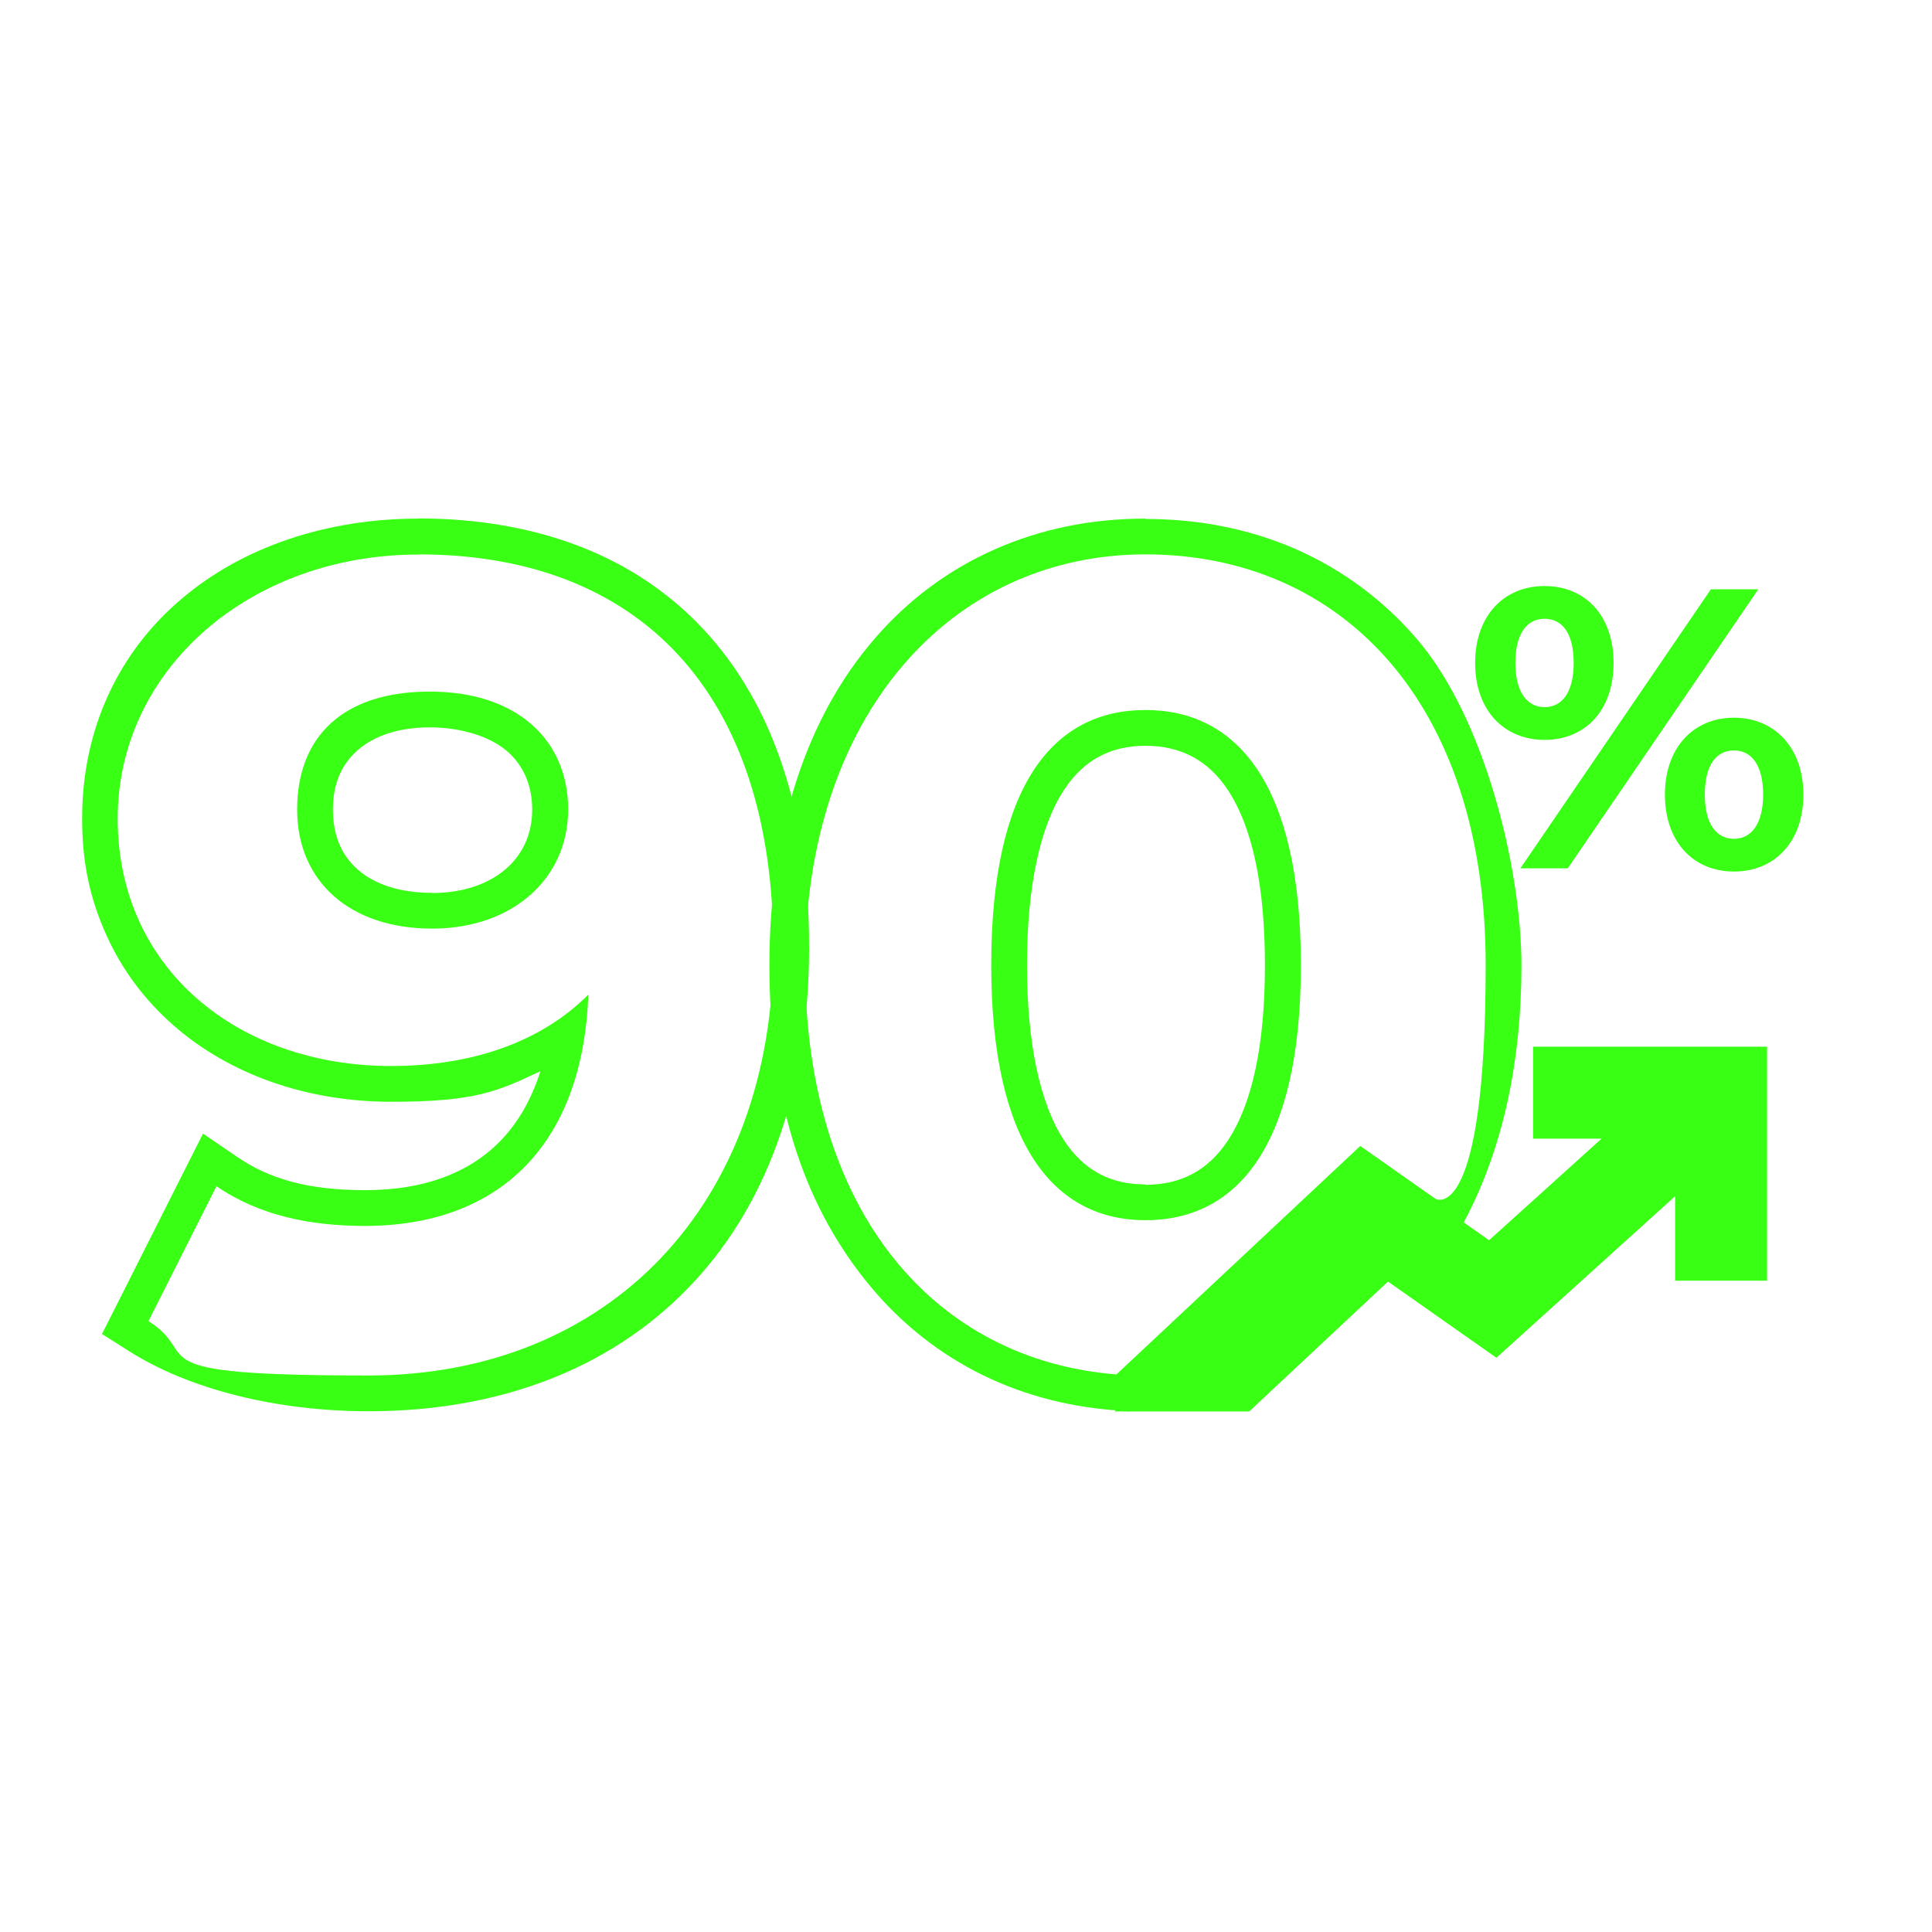
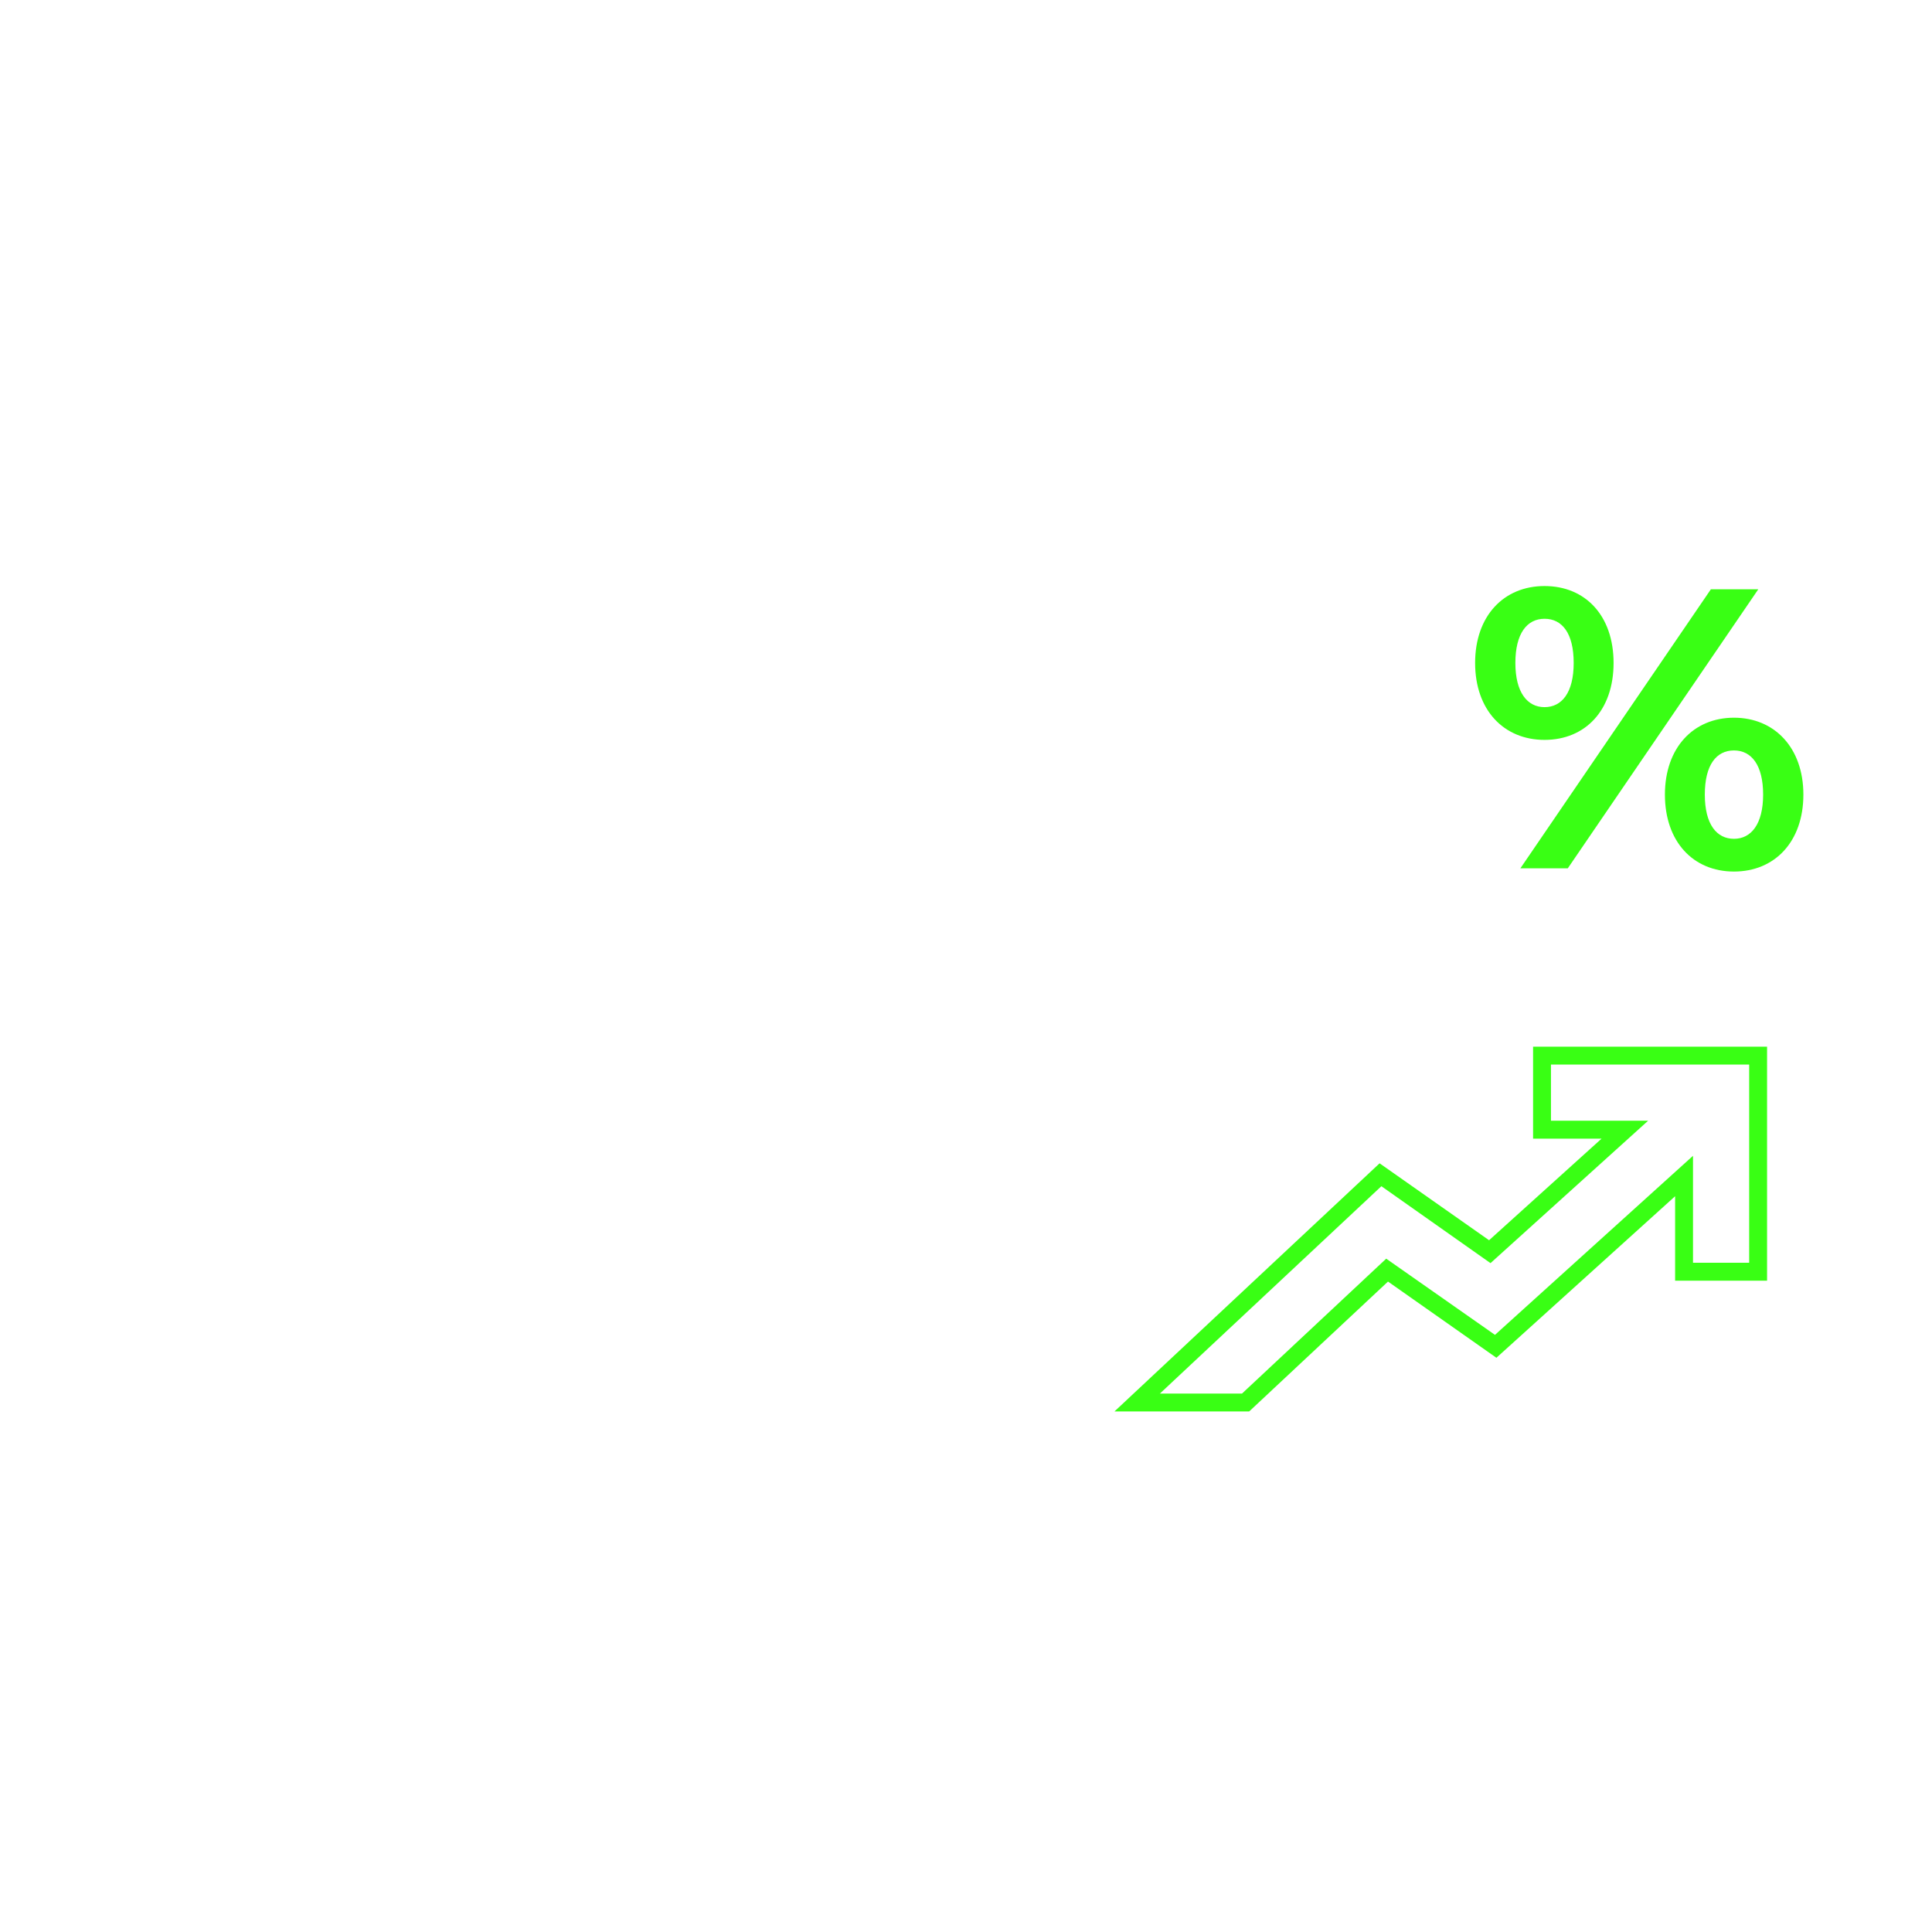
<svg xmlns="http://www.w3.org/2000/svg" id="Layer_1" viewBox="0 0 1080 1080">
  <defs>
    <style> .st0 { isolation: isolate; } .st1 { fill: #39ff14; } </style>
  </defs>
-   <path class="st1" d="M233.9,309.9c123,0,198.4,76.7,198.4,220s-91.9,239-226.3,239-91.9-10.8-123-30.4l38-75.4c24.1,16.5,52.6,22.2,83,22.2,73.5,0,121.7-43.7,124.9-129.3-26,26-64,39.9-110.3,39.9-85.6,0-152.8-54.5-152.8-138.2s74.2-147.7,168-147.7M241.5,519.1c45,0,76.1-27.9,76.1-66.6s-28.5-65.9-77.3-65.9-74.2,25.4-74.2,65.9,29.8,66.6,75.4,66.6M233.9,289.9c-51.2,0-98.1,15.8-132.1,44.6-17.7,14.9-31.5,32.9-41,53.4-9.9,21.3-14.9,44.8-14.9,69.8s4.6,45.2,13.6,65.1c8.7,19.3,21.3,36.2,37.5,50.4,31.4,27.5,74.6,42.7,121.7,42.7s59.4-5.8,83.4-17.1c-5.1,16.1-12.8,29.4-23.2,39.8-17.7,17.7-42.9,26.7-74.7,26.7s-53.4-6.1-71.8-18.7l-18.9-12.9-10.3,20.4-38,75.4-8.2,16.2,15.3,9.7c33.7,21.3,82.4,33.5,133.7,33.5,72.7,0,134.2-23.5,177.8-68,22.2-22.6,39.3-50.3,50.8-82.2,11.7-32.4,17.7-69,17.7-108.9s-4.9-71.4-14.7-101.1c-9.8-29.8-24.5-55.4-43.7-76.2-19.1-20.7-42.6-36.6-69.9-47.1-26.7-10.3-57-15.6-90.1-15.6h0ZM241.5,499.1c-17.5,0-31.9-4.5-41.6-13.1-9.2-8.1-13.8-19.3-13.8-33.5s4.7-25.1,13.8-33.1c9.6-8.4,23.6-12.8,40.3-12.8s33.6,4.7,43.7,13.7c8.9,7.9,13.6,19.1,13.6,32.3,0,27.9-22.5,46.6-56.1,46.6h.1Z" />
  <g class="st0">
    <g class="st0">
      <path class="st1" d="M824.6,370.6c0-26.3,16-43,38.8-43s38.6,16.5,38.6,43-15.8,43-38.6,43-38.8-16.7-38.8-43ZM879.7,370.6c0-16.7-6.5-24.7-16.3-24.7s-16.3,8.2-16.3,24.7,6.7,24.7,16.3,24.7,16.3-8,16.3-24.7ZM956.4,329.4h26.5l-106.5,156h-26.5l106.5-156ZM930.7,444.2c0-26.3,16-43,38.6-43s38.8,16.7,38.8,43-16,43-38.8,43-38.6-16.7-38.6-43ZM985.6,444.2c0-16.5-6.5-24.7-16.3-24.7s-16.3,8-16.3,24.7,6.7,24.7,16.3,24.7,16.3-8.2,16.3-24.7Z" />
    </g>
  </g>
-   <path class="st1" d="M640.3,309.9c109.7,0,190.2,83,190.2,229.5s-28,130.8-28,130.8l-42.1-29.6-136.3,127.7c-100.8-7.9-174-89.8-174-228.9s81.1-229.5,190.2-229.5M640.3,682.1c51.4,0,86.9-41.8,86.9-142.6s-35.5-142.6-86.9-142.6-86.2,41.8-86.2,142.6,35.5,142.6,86.2,142.6M640.3,289.9c-30,0-58.1,5.7-83.8,17-25.9,11.4-48.5,28.1-67.3,49.8-38.7,44.5-59.1,107.7-59.1,182.8s18.5,132.1,53.6,176.1c17.1,21.5,37.8,38.6,61.5,51,23.5,12.2,49.5,19.5,77.4,21.7l8.8.7,6.4-6,124.4-116.5,28.8,20.2,18.8,13.2,10.5-20.5c20-39.2,30.2-86.3,30.2-139.8s-20.3-138.3-58.8-182.8c-18.8-21.7-41.4-38.4-67.3-49.8-25.6-11.2-53.9-16.9-84-16.9h0v-.2h-.1ZM640.3,662.1c-19.7,0-34.5-8-45.4-24.5-13.6-20.6-20.8-54.5-20.8-98.1s7.2-77.5,20.8-98.1c10.9-16.5,25.8-24.5,45.4-24.5s35,8,46,24.6c13.8,20.8,20.8,53.8,20.8,98.1s-7,77.2-20.8,98.1c-11,16.5-26,24.6-46,24.6h0v-.2h0Z" />
  <g>
-     <polygon class="st1" points="861.9 590.1 861.9 631.5 908.2 631.5 832.7 699.7 771.6 656.7 635.6 784 696.2 784 775.3 710 836 752.6 941.3 657.4 941.3 710.9 982.7 710.9 982.7 590.1 861.9 590.1" />
    <path class="st1" d="M698.2,789h-75.2l148.2-138.7,61.2,43,62.9-56.8h-38.3v-51.4h130.8v130.8h-51.4v-47.2l-99.9,90.3-60.6-42.6-77.6,72.6h-.1ZM648.3,779h46l80.6-75.4,60.8,42.6,110.7-100.1v59.8h31.4v-110.8h-110.8v31.4h54.3l-88.1,79.6-61-43-123.8,115.9h-.1Z" />
  </g>
</svg>